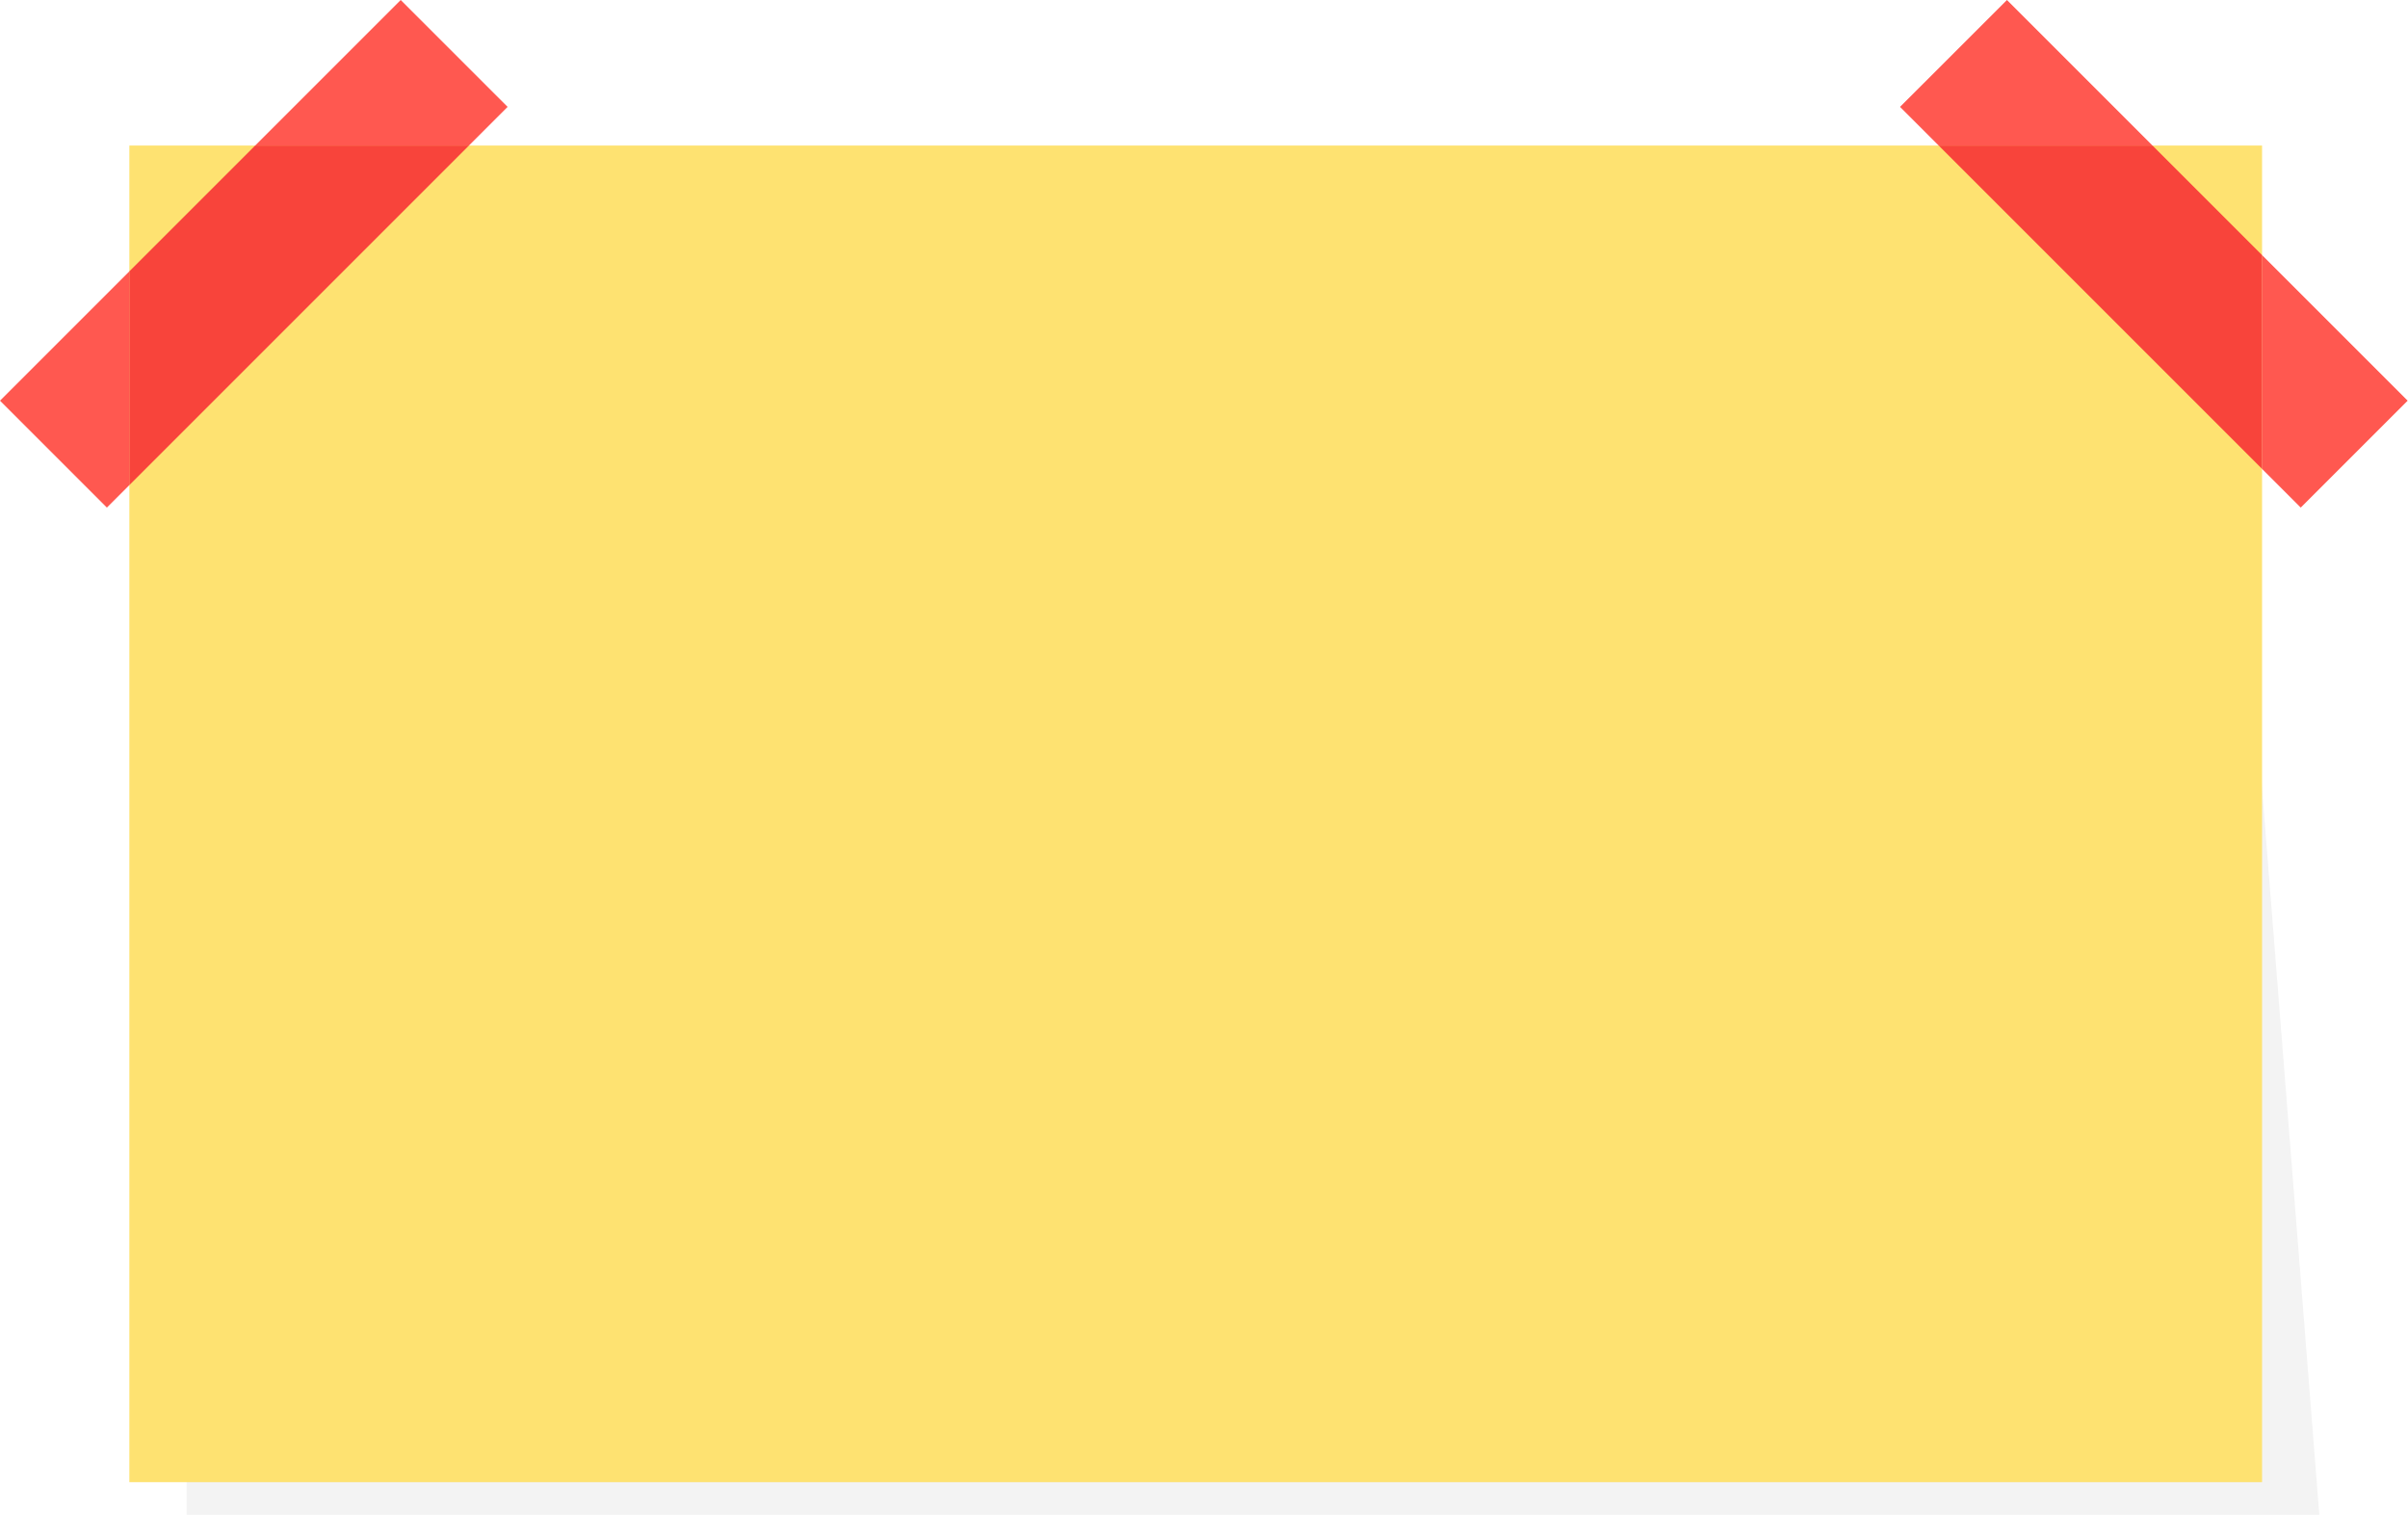
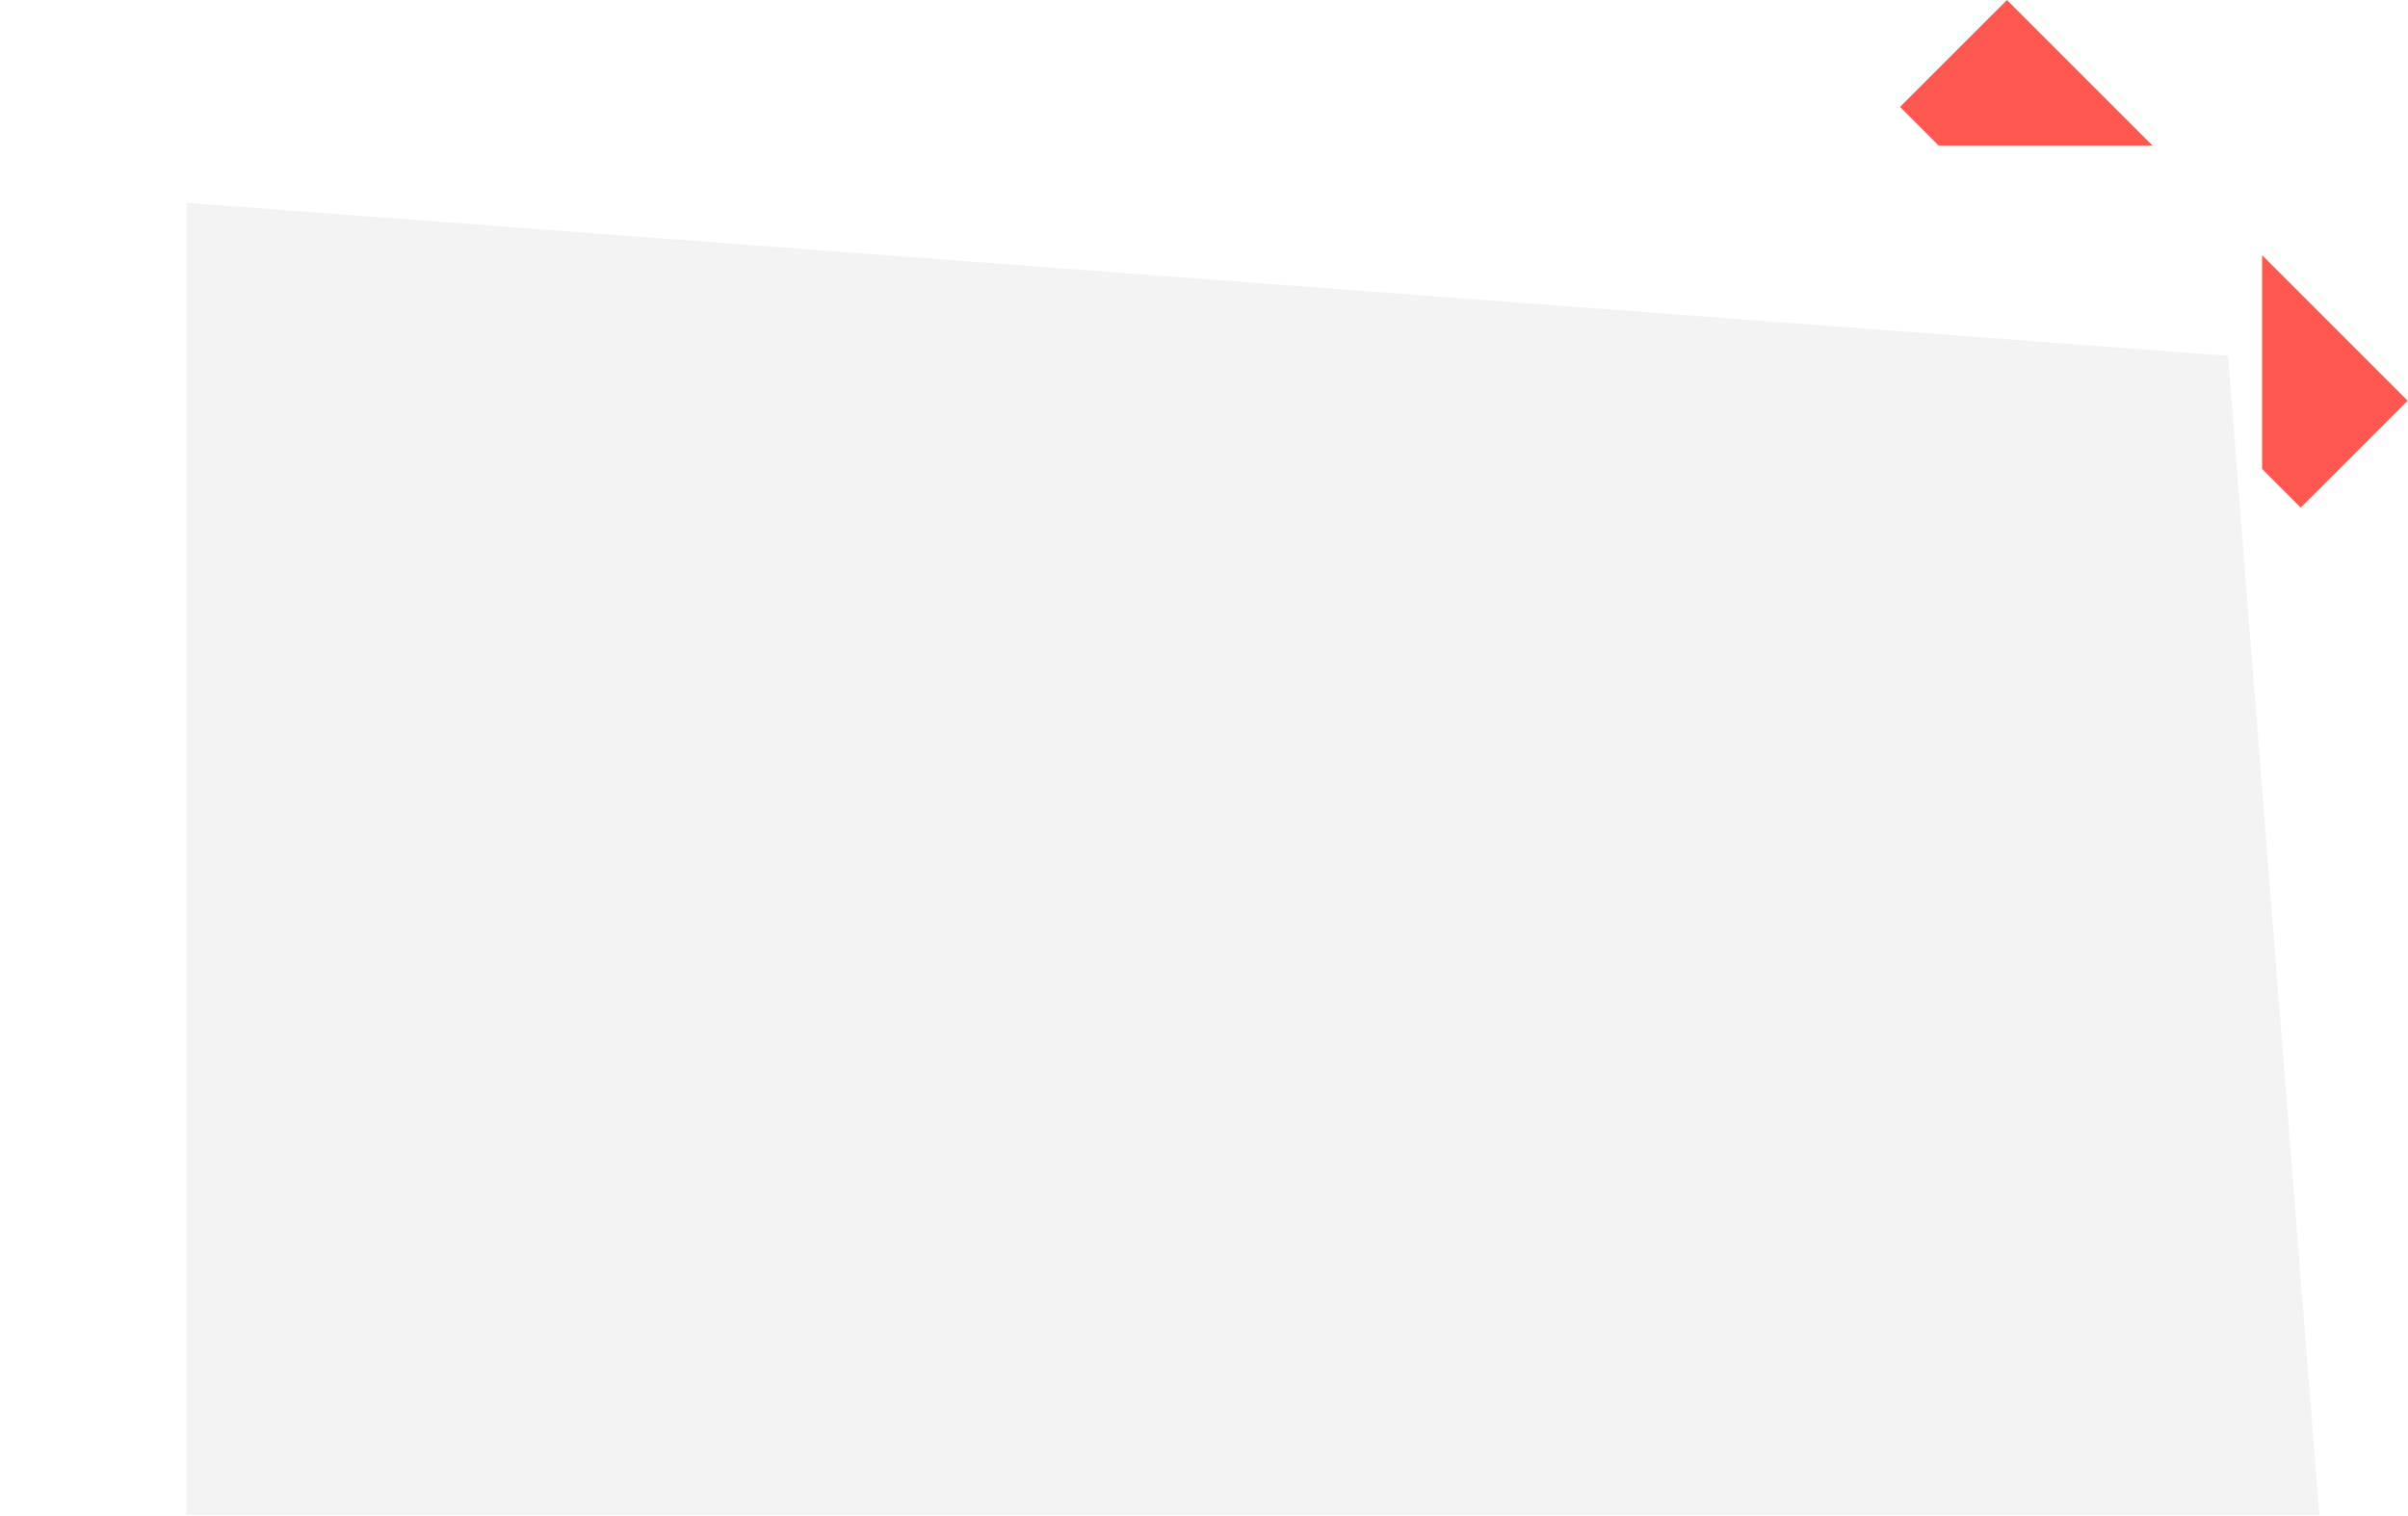
<svg xmlns="http://www.w3.org/2000/svg" width="1210" height="762" viewBox="0 0 1210 762" fill="none">
  <path d="M1165.44 761.25H93.77V101.9L1119.55 178.8L1165.44 761.25Z" fill="#0A0D12" fill-opacity="0.05" />
-   <path d="M1136.67 73.14H65V744.81H1136.67V73.14Z" fill="#FEE271" />
-   <path d="M0 201.35L53.71 255.07L65 243.78V136.35L0 201.35Z" fill="#FF5850" />
-   <path d="M255.07 53.71L201.35 0L128.21 73.14H235.64L255.07 53.71Z" fill="#FF5850" />
-   <path d="M128.21 73.14L65 136.35V243.78L235.64 73.14H128.21Z" fill="#F8443B" />
  <path d="M1008.47 0L954.75 53.71L974.18 73.14H1081.61L1008.47 0Z" fill="#FF5850" />
  <path d="M1209.82 201.35L1136.68 128.21V235.64L1156.1 255.07L1209.82 201.35Z" fill="#FF5850" />
-   <path d="M1081.61 73.14H974.18L1136.68 235.64V128.21L1081.61 73.14Z" fill="#F8443B" />
</svg>